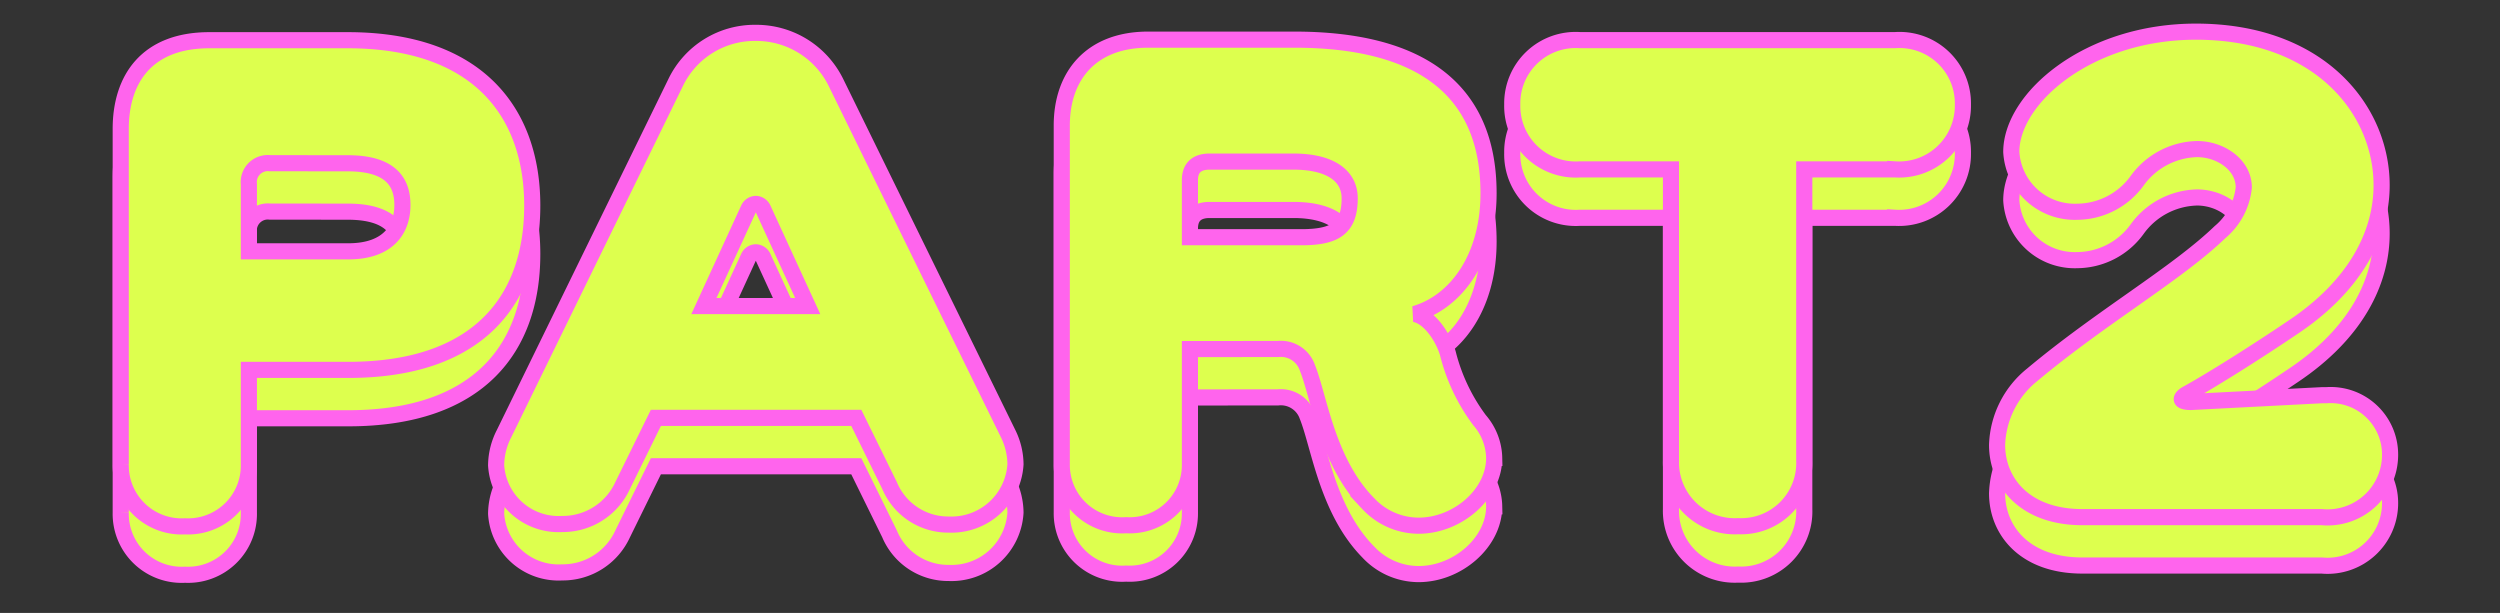
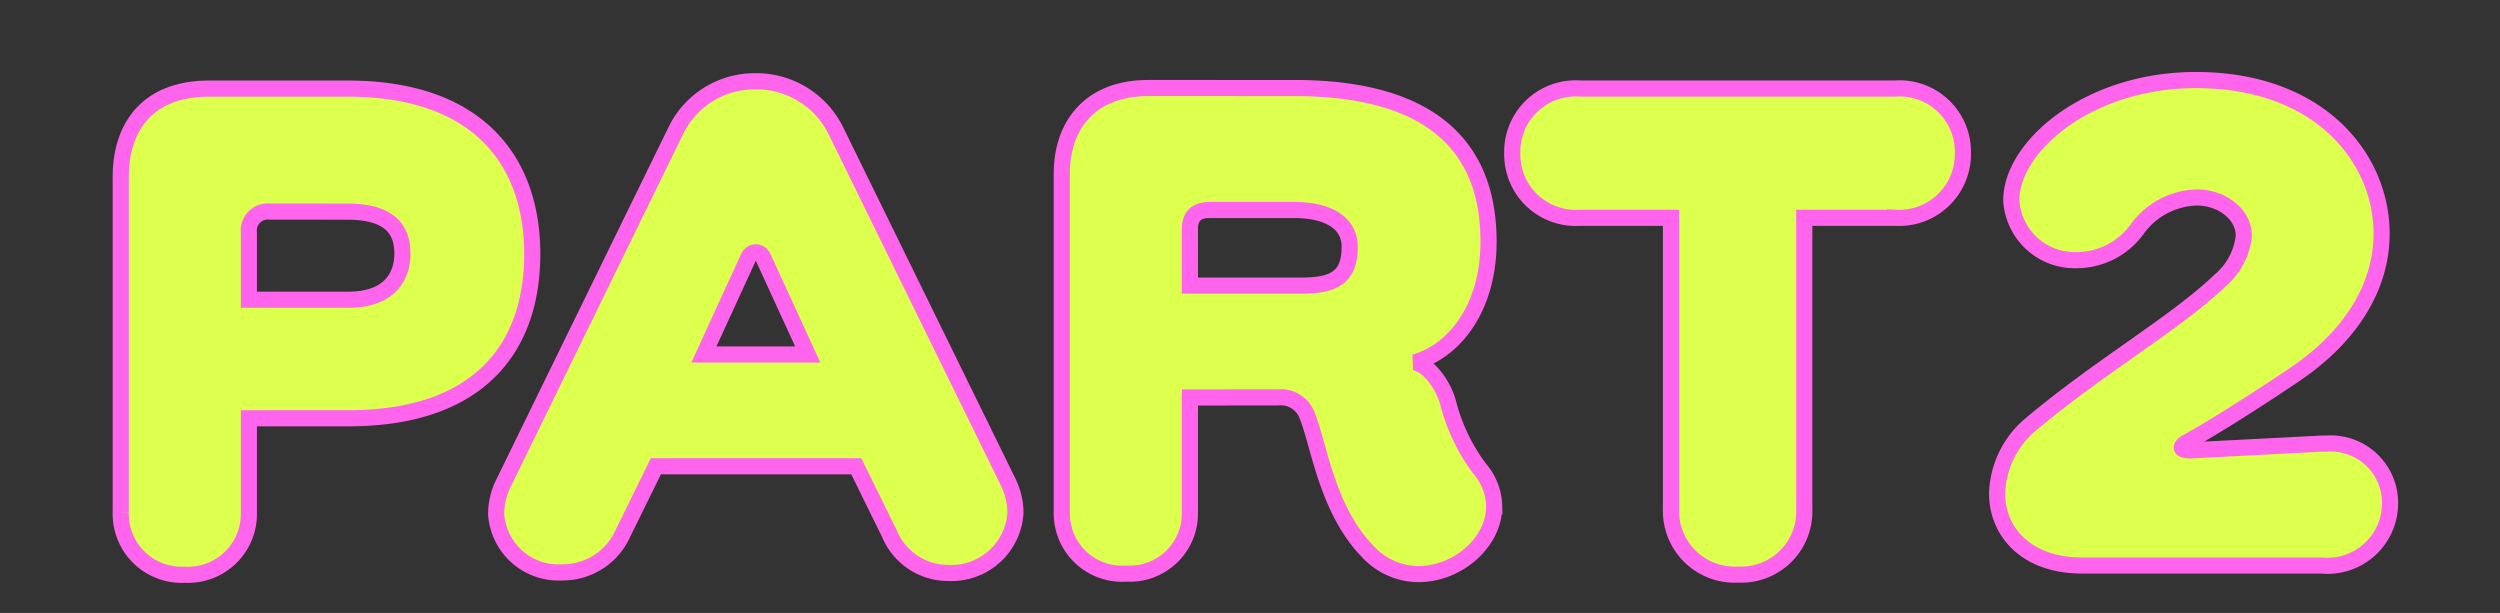
<svg xmlns="http://www.w3.org/2000/svg" width="155" height="38" viewBox="0 0 155 38">
  <rect x="0" y="0" width="155" height="38" fill="#333333" stroke="none" />
  <defs>
    <style>.a{fill:#fff;stroke:#707070;}.b{clip-path:url(#a);}.c{fill:#ddff4e;stroke:#ff64ed;}</style>
    <clipPath id="a">
      <rect class="a" width="155" height="38" transform="translate(533 2076)" />
    </clipPath>
  </defs>
  <g class="b" transform="translate(-533 -2076)">
    <path class="c" d="M16.59-7.63C24.745-7.63,28-12.04,28-17.815S24.64-28.07,16.555-28.07H7.98c-3.885,0-5.495,2.415-5.495,5.5v20.79a3.779,3.779,0,0,0,3.99,3.85,3.769,3.769,0,0,0,3.955-3.85V-7.63Zm-.035-12.81c2.695,0,3.395,1.19,3.395,2.59s-.77,2.87-3.36,2.87H10.43v-4.165a1.179,1.179,0,0,1,1.3-1.3ZM50.155-.455A3.941,3.941,0,0,0,53.83,1.96a3.974,3.974,0,0,0,4.13-3.745,4.388,4.388,0,0,0-.455-1.89L46.83-25.445a5.5,5.5,0,0,0-4.97-3.08,5.438,5.438,0,0,0-4.97,3.08L26.25-3.675a4.37,4.37,0,0,0-.49,1.96,3.879,3.879,0,0,0,4.095,3.64A4.079,4.079,0,0,0,33.6-.455l2.065-4.2H48.09ZM45.08-11.585H38.64l2.765-6.02a.517.517,0,0,1,.455-.315.517.517,0,0,1,.455.315Zm29.155,2.66a1.737,1.737,0,0,1,1.82,1.155c.735,1.82,1.225,5.845,3.78,8.435A4.287,4.287,0,0,0,82.95,2.03c2.415,0,4.69-1.96,4.69-4.2a3.685,3.685,0,0,0-.91-2.345,11.636,11.636,0,0,1-1.96-4.13c-.28-.98-1.12-2.275-2.065-2.45,2.555-.735,4.585-3.465,4.585-7.49,0-6.545-4.375-9.52-12.04-9.52H66.185c-3.535,0-5.355,2.24-5.355,5.32v21A3.742,3.742,0,0,0,64.82,2a3.733,3.733,0,0,0,3.955-3.78v-7.14Zm.945-11.62c2.345,0,3.5.91,3.5,2.275,0,1.89-.945,2.415-3.01,2.415H68.775V-19.39c0-.735.385-1.155,1.225-1.155ZM98.6-2a3.952,3.952,0,0,0,4.165,4.06,3.914,3.914,0,0,0,4.1-4.06v-18.06h5.635a3.957,3.957,0,0,0,4.2-4.025,3.931,3.931,0,0,0-4.2-3.99H92.96a3.931,3.931,0,0,0-4.2,3.99,3.939,3.939,0,0,0,4.2,4.025H98.6ZM138.95,1.5a3.878,3.878,0,0,0,4.235-3.85,3.686,3.686,0,0,0-3.955-3.71h-.28l-8.12.42c-.35,0-.56-.07-.56-.175s.14-.245.42-.385c1.505-.84,4.13-2.485,6.51-4.095,3.815-2.555,5.46-5.74,5.46-8.785,0-4.62-3.78-9.52-11.515-9.52-6.685,0-11.445,4.13-11.445,7.455a3.939,3.939,0,0,0,4.095,3.71,4.624,4.624,0,0,0,3.71-1.925,4.715,4.715,0,0,1,3.71-1.96c1.47,0,2.9.98,2.9,2.38a4.164,4.164,0,0,1-1.47,2.765c-2.73,2.625-7.35,5.25-11.655,8.855a5.817,5.817,0,0,0-2.17,4.34c0,2.345,1.75,4.48,5.285,4.48Z" transform="translate(538 2109.563)" />
-     <path class="c" d="M16.59-7.63C24.745-7.63,28-12.04,28-17.815S24.64-28.07,16.555-28.07H7.98c-3.885,0-5.495,2.415-5.495,5.5v20.79a3.779,3.779,0,0,0,3.99,3.85,3.769,3.769,0,0,0,3.955-3.85V-7.63Zm-.035-12.81c2.695,0,3.395,1.19,3.395,2.59s-.77,2.87-3.36,2.87H10.43v-4.165a1.179,1.179,0,0,1,1.3-1.3ZM50.155-.455A3.941,3.941,0,0,0,53.83,1.96a3.974,3.974,0,0,0,4.13-3.745,4.388,4.388,0,0,0-.455-1.89L46.83-25.445a5.5,5.5,0,0,0-4.97-3.08,5.438,5.438,0,0,0-4.97,3.08L26.25-3.675a4.37,4.37,0,0,0-.49,1.96,3.879,3.879,0,0,0,4.095,3.64A4.079,4.079,0,0,0,33.6-.455l2.065-4.2H48.09ZM45.08-11.585H38.64l2.765-6.02a.517.517,0,0,1,.455-.315.517.517,0,0,1,.455.315Zm29.155,2.66a1.737,1.737,0,0,1,1.82,1.155c.735,1.82,1.225,5.845,3.78,8.435A4.287,4.287,0,0,0,82.95,2.03c2.415,0,4.69-1.96,4.69-4.2a3.685,3.685,0,0,0-.91-2.345,11.636,11.636,0,0,1-1.96-4.13c-.28-.98-1.12-2.275-2.065-2.45,2.555-.735,4.585-3.465,4.585-7.49,0-6.545-4.375-9.52-12.04-9.52H66.185c-3.535,0-5.355,2.24-5.355,5.32v21A3.742,3.742,0,0,0,64.82,2a3.733,3.733,0,0,0,3.955-3.78v-7.14Zm.945-11.62c2.345,0,3.5.91,3.5,2.275,0,1.89-.945,2.415-3.01,2.415H68.775V-19.39c0-.735.385-1.155,1.225-1.155ZM98.6-2a3.952,3.952,0,0,0,4.165,4.06,3.914,3.914,0,0,0,4.1-4.06v-18.06h5.635a3.957,3.957,0,0,0,4.2-4.025,3.931,3.931,0,0,0-4.2-3.99H92.96a3.931,3.931,0,0,0-4.2,3.99,3.939,3.939,0,0,0,4.2,4.025H98.6ZM138.95,1.5a3.878,3.878,0,0,0,4.235-3.85,3.686,3.686,0,0,0-3.955-3.71h-.28l-8.12.42c-.35,0-.56-.07-.56-.175s.14-.245.42-.385c1.505-.84,4.13-2.485,6.51-4.095,3.815-2.555,5.46-5.74,5.46-8.785,0-4.62-3.78-9.52-11.515-9.52-6.685,0-11.445,4.13-11.445,7.455a3.939,3.939,0,0,0,4.095,3.71,4.624,4.624,0,0,0,3.71-1.925,4.715,4.715,0,0,1,3.71-1.96c1.47,0,2.9.98,2.9,2.38a4.164,4.164,0,0,1-1.47,2.765c-2.73,2.625-7.35,5.25-11.655,8.855a5.817,5.817,0,0,0-2.17,4.34c0,2.345,1.75,4.48,5.285,4.48Z" transform="translate(538 2106.563)" />
  </g>
</svg>